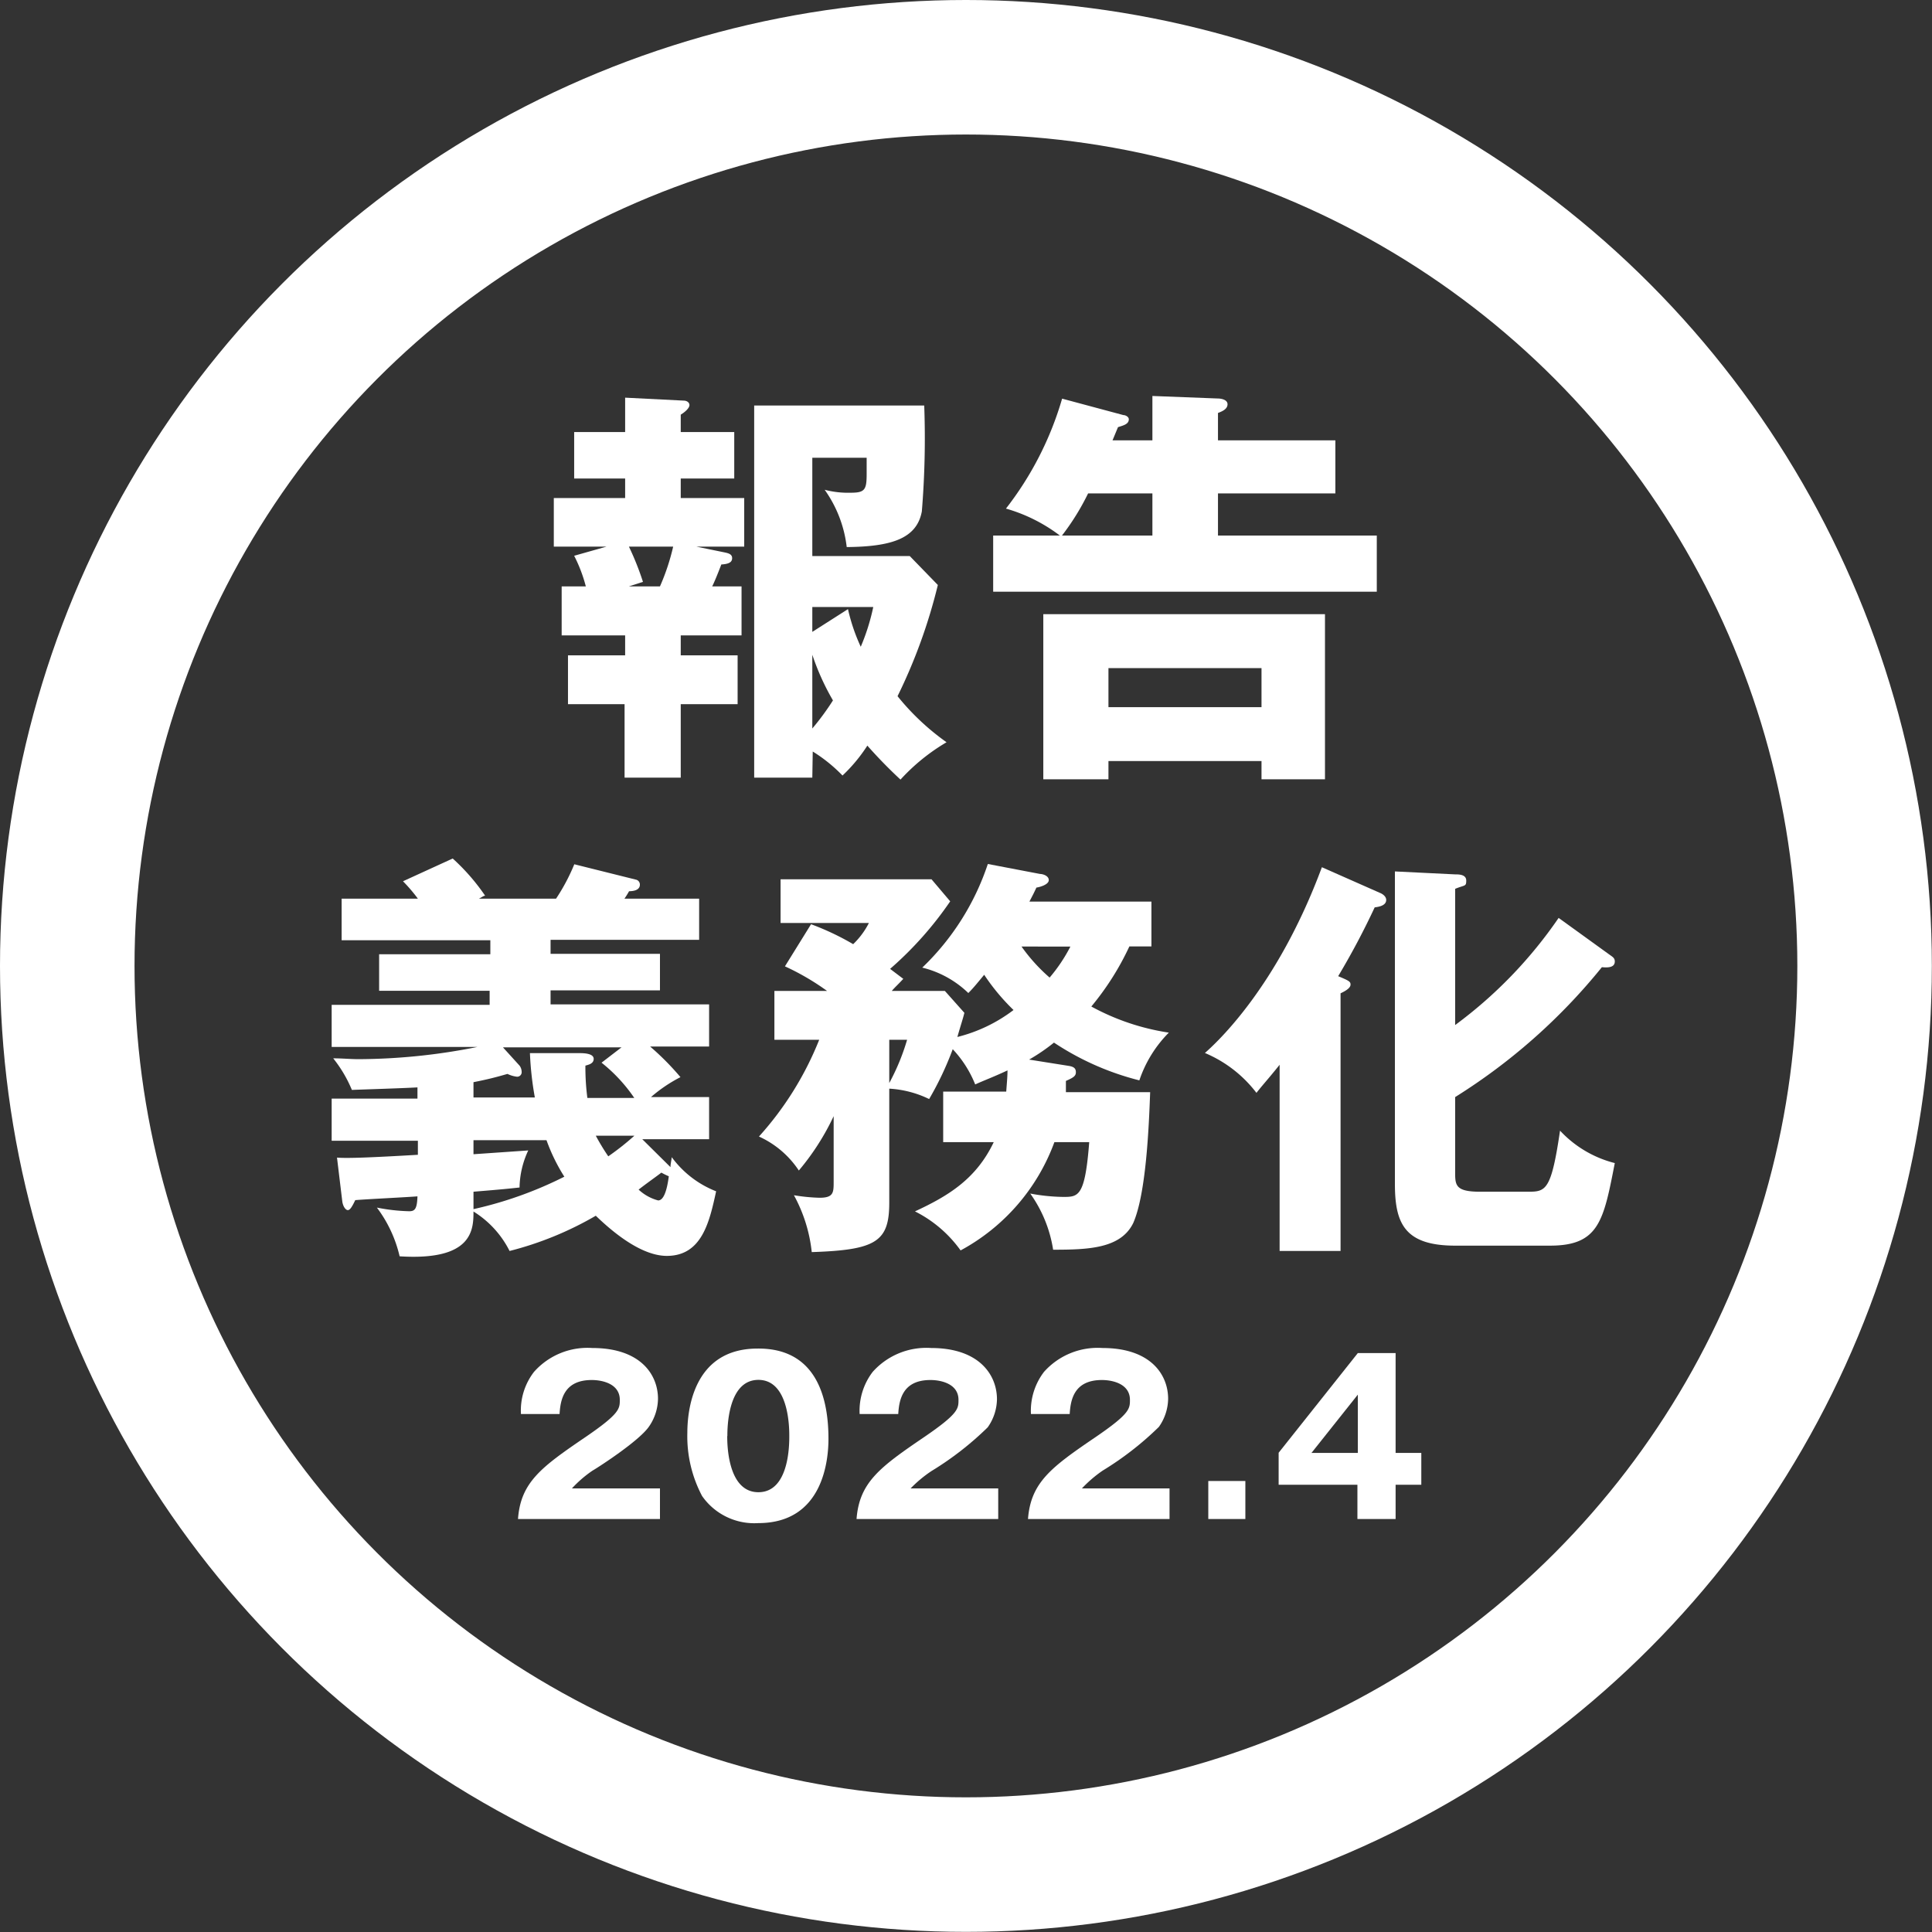
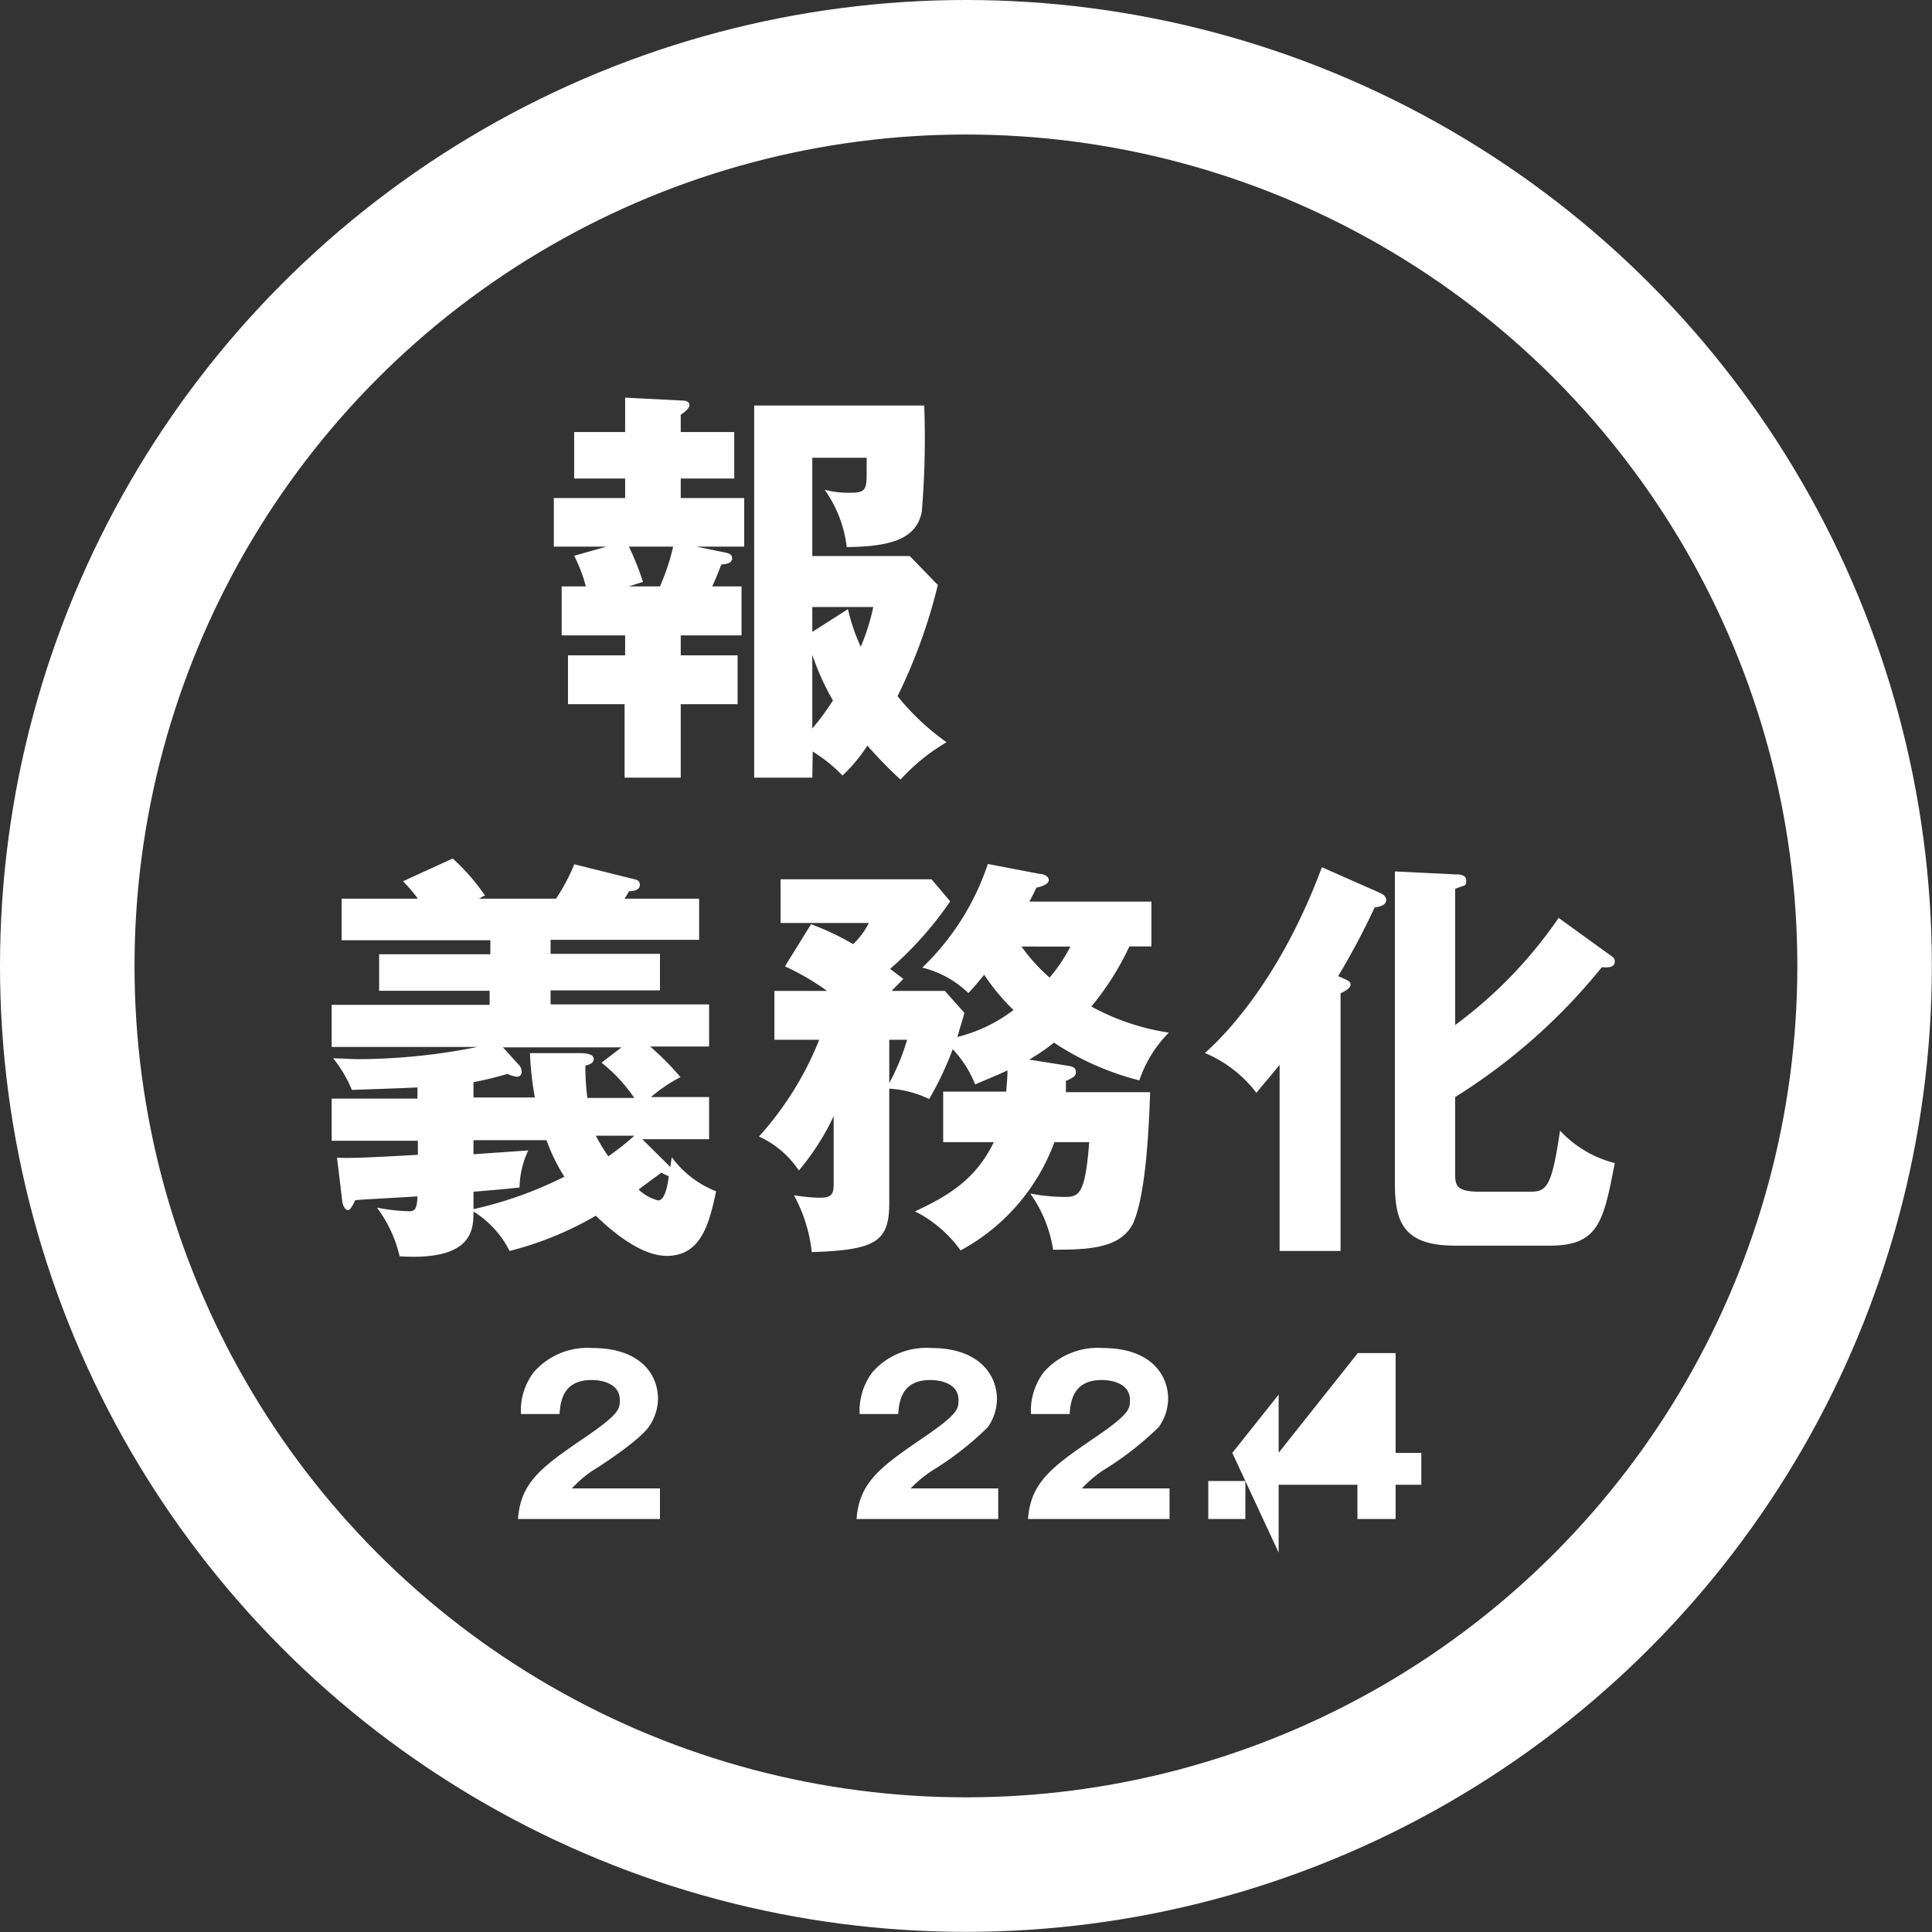
<svg xmlns="http://www.w3.org/2000/svg" viewBox="0 0 137.59 137.59">
  <rect x="0" y="0" width="137.59" height="137.59" fill="#333333" stroke="none" />
  <defs>
    <style>.cls-1{fill:#fff;}.cls-2{fill:none;stroke:#fff;stroke-miterlimit:10;stroke-width:9.58px;}</style>
  </defs>
  <g id="レイヤー_2" data-name="レイヤー 2">
    <g id="レイヤー_1-2" data-name="レイヤー 1">
      <path class="cls-1" d="M47,108.18H36.89c.19-2.62,1.66-3.7,4.84-5.86,2.41-1.65,2.41-2,2.41-2.63,0-1.12-1.2-1.41-2-1.41-2,0-2.23,1.44-2.29,2.42H37.1a4.5,4.5,0,0,1,.93-3A5.09,5.09,0,0,1,42.18,96c3.43,0,4.68,1.89,4.68,3.62a3.55,3.55,0,0,1-.66,2c-.76,1.07-3.79,3-4,3.11A8.38,8.38,0,0,0,40.73,106H47Z" />
-       <path class="cls-1" d="M59,102.47c0,1.44-.34,6-5,6a4.53,4.53,0,0,1-4-1.93,9.09,9.09,0,0,1-1.05-4.5c0-1.44.34-6,5-6C58.4,96,59,100,59,102.47Zm-7.21-.2c0,.5,0,4,2.22,4s2.2-3.47,2.2-4,0-4-2.2-4S51.8,101.73,51.8,102.27Z" />
      <path class="cls-1" d="M71.09,108.18H61c.2-2.62,1.67-3.7,4.85-5.86,2.41-1.65,2.41-2,2.41-2.63,0-1.12-1.2-1.41-2-1.41-2,0-2.23,1.44-2.29,2.42H61.22a4.56,4.56,0,0,1,.93-3A5.12,5.12,0,0,1,66.31,96C69.74,96,71,97.92,71,99.65a3.55,3.55,0,0,1-.66,2,22.21,22.21,0,0,1-4,3.11A9,9,0,0,0,64.85,106h6.24Z" />
      <path class="cls-1" d="M83.29,108.18H73.21c.2-2.62,1.67-3.7,4.85-5.86,2.41-1.65,2.41-2,2.41-2.63,0-1.12-1.2-1.41-2-1.41-2,0-2.23,1.44-2.29,2.42H73.42a4.56,4.56,0,0,1,.93-3A5.12,5.12,0,0,1,78.51,96c3.43,0,4.68,1.89,4.68,3.62a3.55,3.55,0,0,1-.66,2,22.21,22.21,0,0,1-4,3.11A9,9,0,0,0,77.05,106h6.24Z" />
      <path class="cls-1" d="M88.69,105.47v2.71H86.05v-2.71Z" />
-       <path class="cls-1" d="M96.7,96.36h2.69v7.11h1.83v2.27H99.39v2.44H96.67v-2.44H91.06v-2.28Zm0,7.11V99.32l-3.3,4.15Z" />
+       <path class="cls-1" d="M96.7,96.36h2.69v7.11h1.83v2.27H99.39v2.44H96.67v-2.44H91.06v-2.28m0,7.11V99.32l-3.3,4.15Z" />
      <path class="cls-1" d="M48.48,46.67h4.05v3.48H48.48v5.23h-4V50.15H40.45V46.67h4.07V45.25H40V41.76h1.72a10.57,10.57,0,0,0-.83-2.18l2.3-.65H39.44V35.47h5.08V34.08H40.89V30.77h3.63V28.32l4.17.21c.21,0,.41.12.41.32s-.29.48-.62.68v1.24h3.81v3.31H48.48v1.39H53v3.46H49.6l2,.41c.27.06.54.12.54.41s-.24.42-.77.45c-.27.71-.53,1.33-.65,1.56h2.09v3.49H48.48Zm-3.69-7.74a19.88,19.88,0,0,1,1,2.51l-1,.32H47a15.65,15.65,0,0,0,.94-2.83ZM57.85,55.38H53.71V28.88H65.82a63.9,63.9,0,0,1-.17,7.54c-.36,1.94-2.16,2.51-5.35,2.54a8.78,8.78,0,0,0-1.57-4.08,6.6,6.6,0,0,0,1.86.21c1,0,1.13-.21,1.13-1.33V32.6H57.85v7h6.94l2,2.06a38.57,38.57,0,0,1-2.87,7.92,17.34,17.34,0,0,0,3.49,3.28,14.14,14.14,0,0,0-3.28,2.66,33.68,33.68,0,0,1-2.36-2.42A11.38,11.38,0,0,1,60,55.23a11,11,0,0,0-2.12-1.71Zm2.54-12a13.32,13.32,0,0,0,.91,2.68,15.16,15.16,0,0,0,.89-2.83H57.85V45Zm-2.54,8.5a18.26,18.26,0,0,0,1.47-2,17.43,17.43,0,0,1-1.47-3.25Z" />
-       <path class="cls-1" d="M82.07,31.36V28.2l4.67.18c.17,0,.68.06.68.41s-.39.51-.68.62v1.95H95.1v3.78H86.74v3H98.05v4H70.73v-4h4.75a11.63,11.63,0,0,0-3.84-1.92,23.31,23.31,0,0,0,4-7.83L80,29.56c.15,0,.39.12.39.3,0,.35-.39.44-.77.56l-.39.94ZM78.94,54.2v1.3H74.3V43.74H94.36V55.5H89.84V54.2ZM77.49,35.14a17.31,17.31,0,0,1-1.86,3h6.44v-3ZM89.84,50.36V47.58H78.94v2.78Z" />
      <path class="cls-1" d="M47.75,83.12c0-.23.06-.44.09-.71A7.14,7.14,0,0,0,51,84.84c-.47,2.15-1,4.6-3.51,4.6-.8,0-2.43-.32-5.06-2.86a23.88,23.88,0,0,1-6.14,2.51,7,7,0,0,0-2.57-2.81c0,1.3-.06,3.52-5.26,3.19A9.22,9.22,0,0,0,26.84,86a13.21,13.21,0,0,0,2.3.26c.41,0,.56-.17.59-1.06-.71.06-3.81.21-4.43.27-.24.5-.38.71-.53.71s-.33-.24-.39-.59L24,82.44c.71.06,2.33,0,5.76-.2v-1H23.62v-3h6.11v-.8c-1,.06-3.93.15-4.67.18a9.33,9.33,0,0,0-1.33-2.25c.62,0,1.25.06,1.81.06A43.53,43.53,0,0,0,34,74.56H23.62v-3H34.87v-1H27v-2.6h7.92v-1H24.33V64h5.43a11.48,11.48,0,0,0-1.06-1.24l3.54-1.62a14.87,14.87,0,0,1,2.31,2.65c-.12,0-.3.15-.45.21h5.5a14,14,0,0,0,1.3-2.45l4.37,1.09a.36.36,0,0,1,.3.36c0,.38-.42.47-.77.47a5.81,5.81,0,0,1-.33.53h5.32v2.93H39.21v1H47v2.6H39.21v1H50.5v3H46.3a19.24,19.24,0,0,1,2.16,2.18,10.51,10.51,0,0,0-2.1,1.42H50.5v3H45.74ZM41.28,75c.45,0,1,.06,1,.41s-.39.42-.59.48a17,17,0,0,0,.14,2.3h3.34a11.34,11.34,0,0,0-2.33-2.51l1.42-1.09H35.82L37,75.89a.75.75,0,0,1,.15.44.32.32,0,0,1-.33.35,2.1,2.1,0,0,1-.68-.2c-1,.29-1.53.41-2.42.59v1.09h4.37A22.8,22.8,0,0,1,37.74,75ZM33.72,86.11a27.72,27.72,0,0,0,6.47-2.31,13,13,0,0,1-1.27-2.6h-5.2v1l3.9-.27A6.45,6.45,0,0,0,37,84.57c-.86.09-1.09.12-3.28.3Zm8.71-5.23a15.56,15.56,0,0,0,.89,1.47,19,19,0,0,0,1.86-1.47Zm4.44,4.61c.38,0,.62-.65.76-1.72a5.26,5.26,0,0,1-.53-.26c-.29.23-1.09.79-1.62,1.21A3.27,3.27,0,0,0,46.87,85.49Z" />
      <path class="cls-1" d="M76.12,75.91c.36.06.5.18.5.45s-.17.38-.71.62c0,.44,0,.5,0,.8h6c-.09,2.48-.29,7.26-1.21,9.33C79.81,88.91,77.54,89,75,89a9.34,9.34,0,0,0-1.63-4,13.57,13.57,0,0,0,2.34.24c1.09,0,1.56,0,1.86-3.9H75.09a14.39,14.39,0,0,1-6.68,7.71,8.9,8.9,0,0,0-3.25-2.78c2.42-1.12,4.37-2.33,5.61-4.93h-3.6v-3.6h4.49c.06-.8.09-1.13.09-1.51-1,.47-1.74.74-2.3,1a8,8,0,0,0-1.6-2.51,22.52,22.52,0,0,1-1.68,3.55,7.44,7.44,0,0,0-2.84-.74v8.12c0,2.78-.94,3.37-5.52,3.52a10.79,10.79,0,0,0-1.27-4.05,13,13,0,0,0,1.83.18c1,0,1-.38,1-1.15V79.49a17.59,17.59,0,0,1-2.48,3.87,6.73,6.73,0,0,0-2.84-2.42,22.91,22.91,0,0,0,4.29-6.89H55.15V70.57H58.9a17.73,17.73,0,0,0-3-1.75l1.86-3a18.9,18.9,0,0,1,3,1.42,5.6,5.6,0,0,0,1.12-1.51H55.59V62.62H66.34l1.33,1.57A25.27,25.27,0,0,1,63.39,69l.94.71c-.41.44-.59.59-.82.86h3.78l1.39,1.56c-.12.48-.21.71-.5,1.72a11,11,0,0,0,4-1.92,15.06,15.06,0,0,1-2.09-2.51c-.65.79-.83,1-1.13,1.3a7.16,7.16,0,0,0-3.28-1.81,18.13,18.13,0,0,0,4.67-7.38l3.72.71c.18,0,.62.12.62.44s-.65.5-.88.53c-.21.45-.24.5-.5,1H82v3.19H80.43a19.59,19.59,0,0,1-2.71,4.28,16.68,16.68,0,0,0,5.52,1.86,8.81,8.81,0,0,0-2.1,3.4,19.63,19.63,0,0,1-6.08-2.69,13.45,13.45,0,0,1-1.77,1.21ZM63.33,77.13a15.74,15.74,0,0,0,1.27-3.08H63.33Zm9.42-9.72a12.47,12.47,0,0,0,2,2.21,11.5,11.5,0,0,0,1.48-2.21Z" />
      <path class="cls-1" d="M95.47,89.09H91.13V75.83c-.8,1-1.24,1.47-1.65,2a9,9,0,0,0-3.67-2.84c.8-.71,5.14-4.64,8.33-13.23l4.14,1.83c.15.06.44.23.44.5,0,.44-.62.5-.82.53a54.07,54.07,0,0,1-2.6,4.9c.79.33.88.39.88.6s-.26.41-.71.62ZM114.64,68c.21.15.36.23.36.47,0,.47-.56.44-.92.41a42.11,42.11,0,0,1-10.45,9.25v5.32c0,.94,0,1.42,1.77,1.42h3.45c1.25,0,1.63-.12,2.25-4.35a8,8,0,0,0,3.9,2.31c-.8,4.1-1.12,5.88-4.61,5.88h-6.76c-3.64,0-4.29-1.63-4.29-4.41V62.06l4.29.21c.26,0,.79,0,.79.44s-.09.3-.79.59V73A31.79,31.79,0,0,0,111,65.37Z" />
      <circle class="cls-2" cx="68.79" cy="68.79" r="64" />
    </g>
  </g>
</svg>